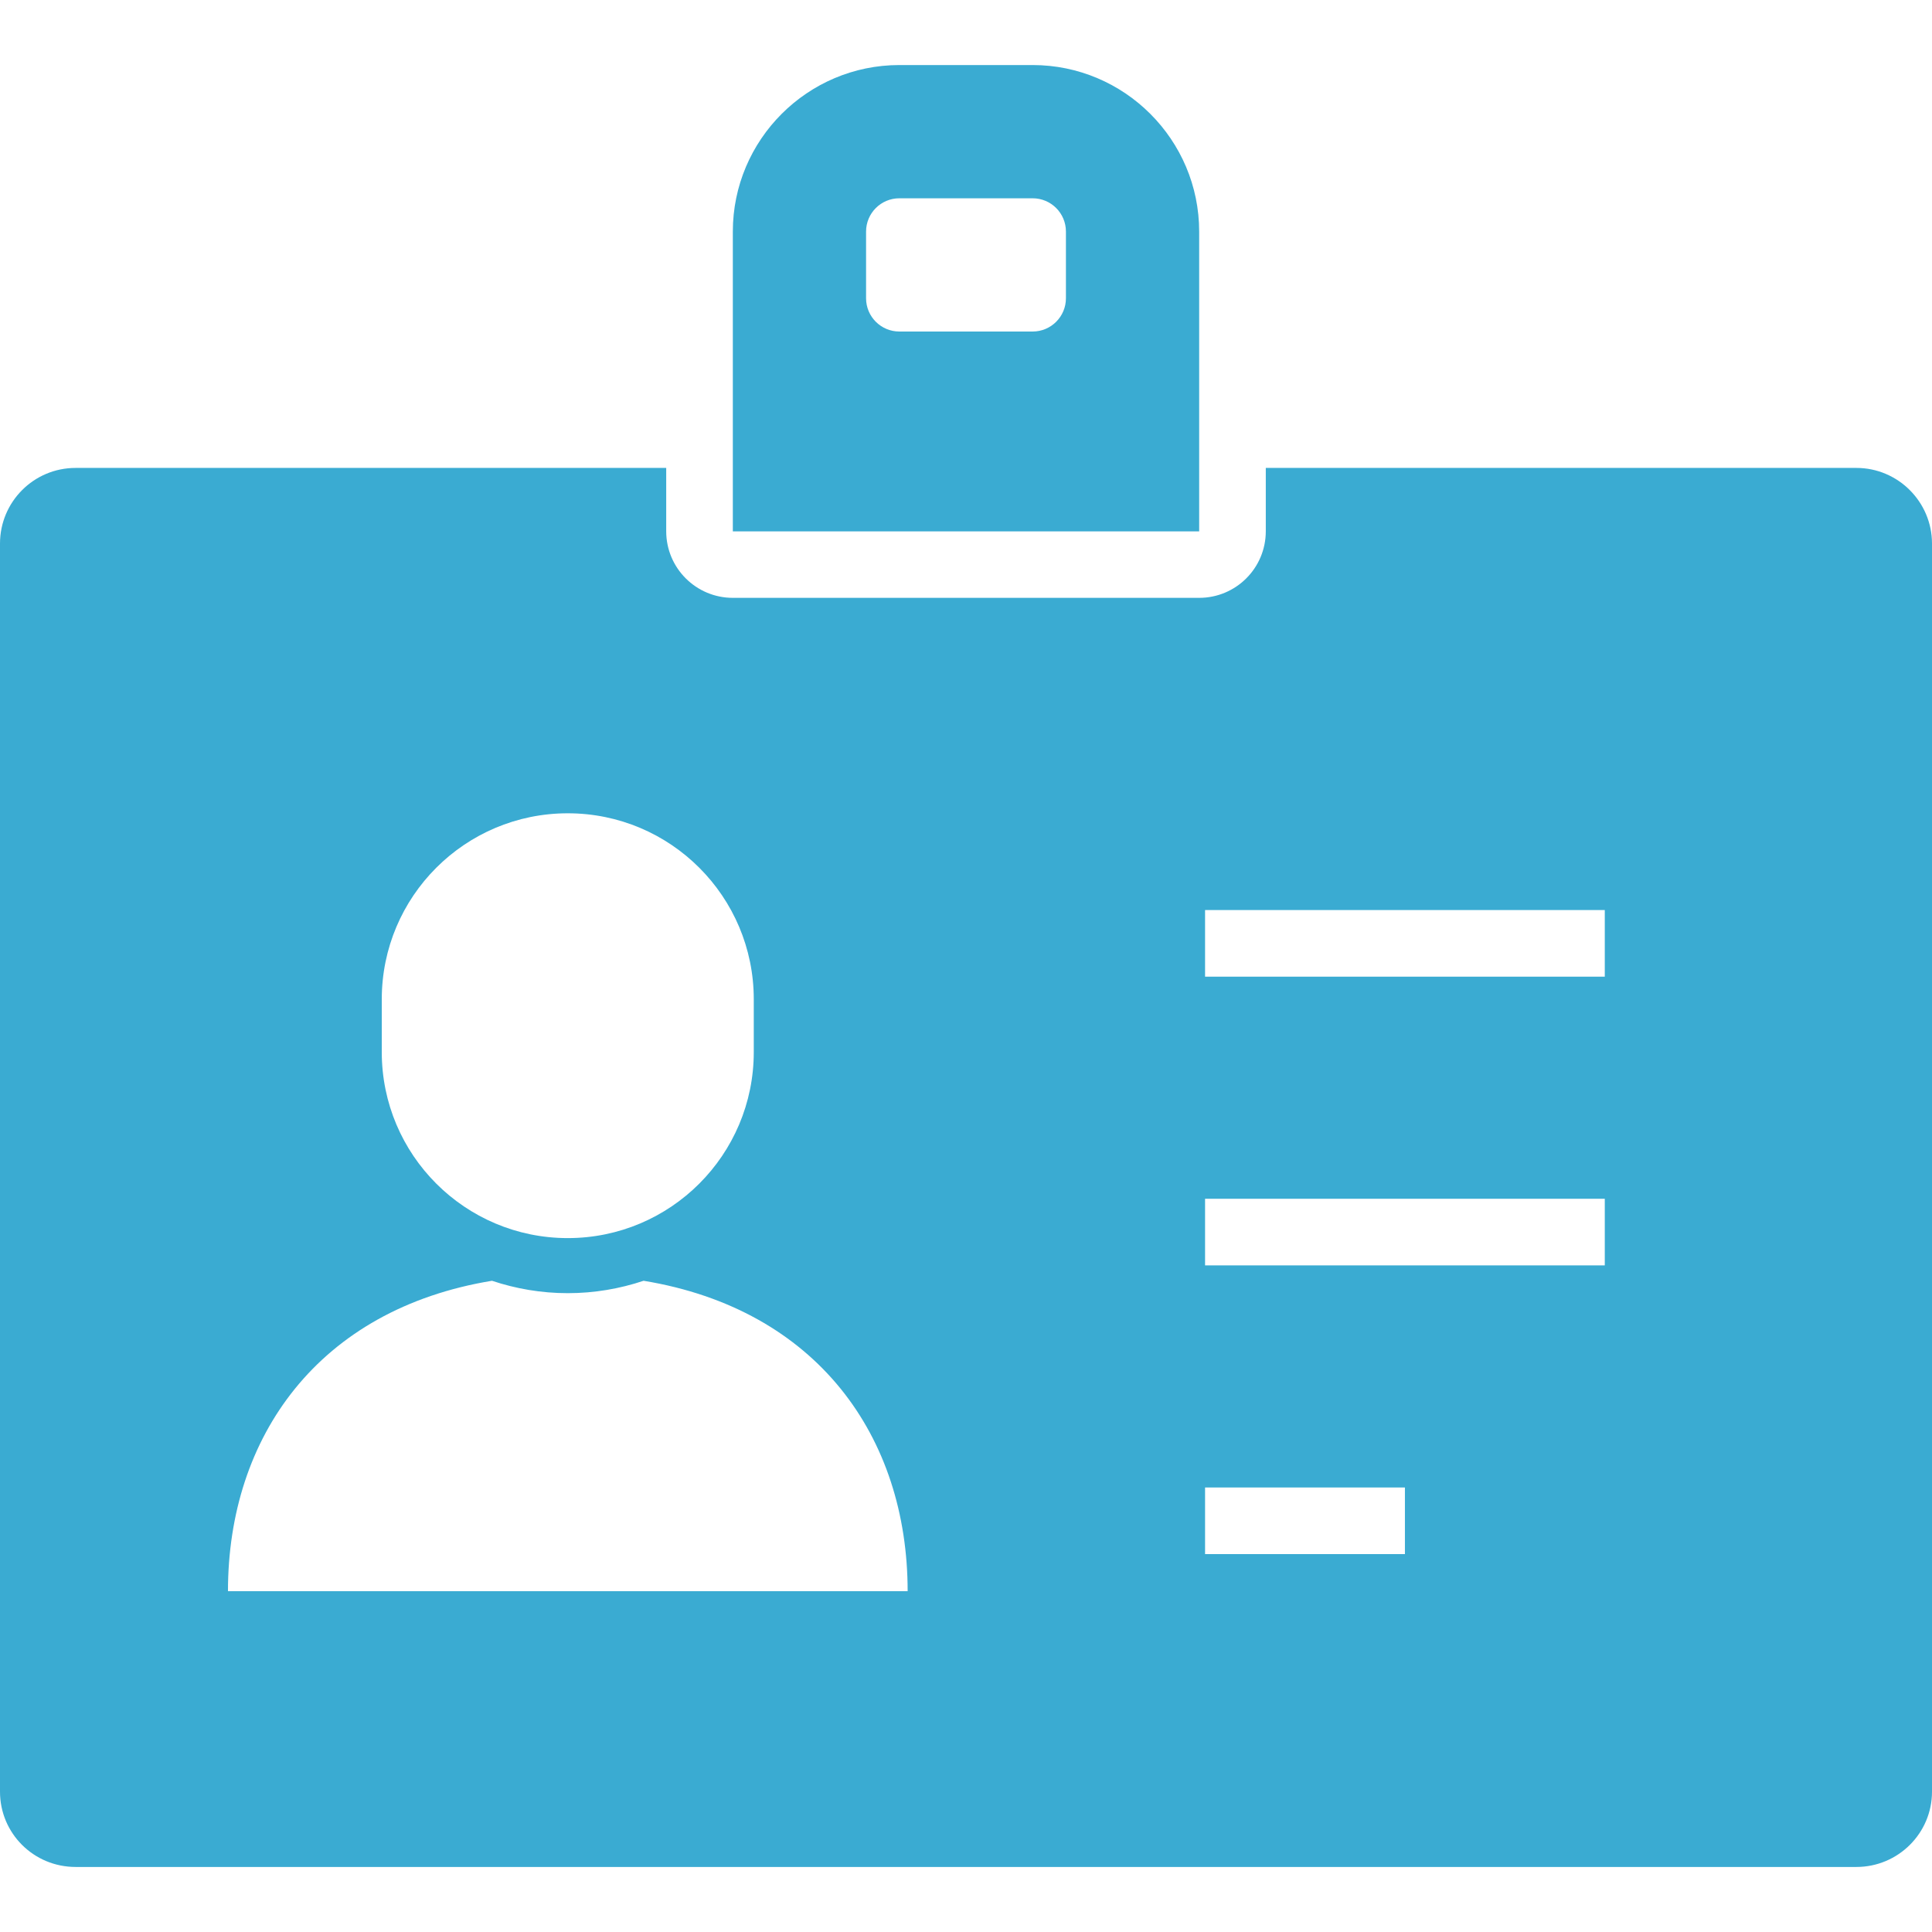
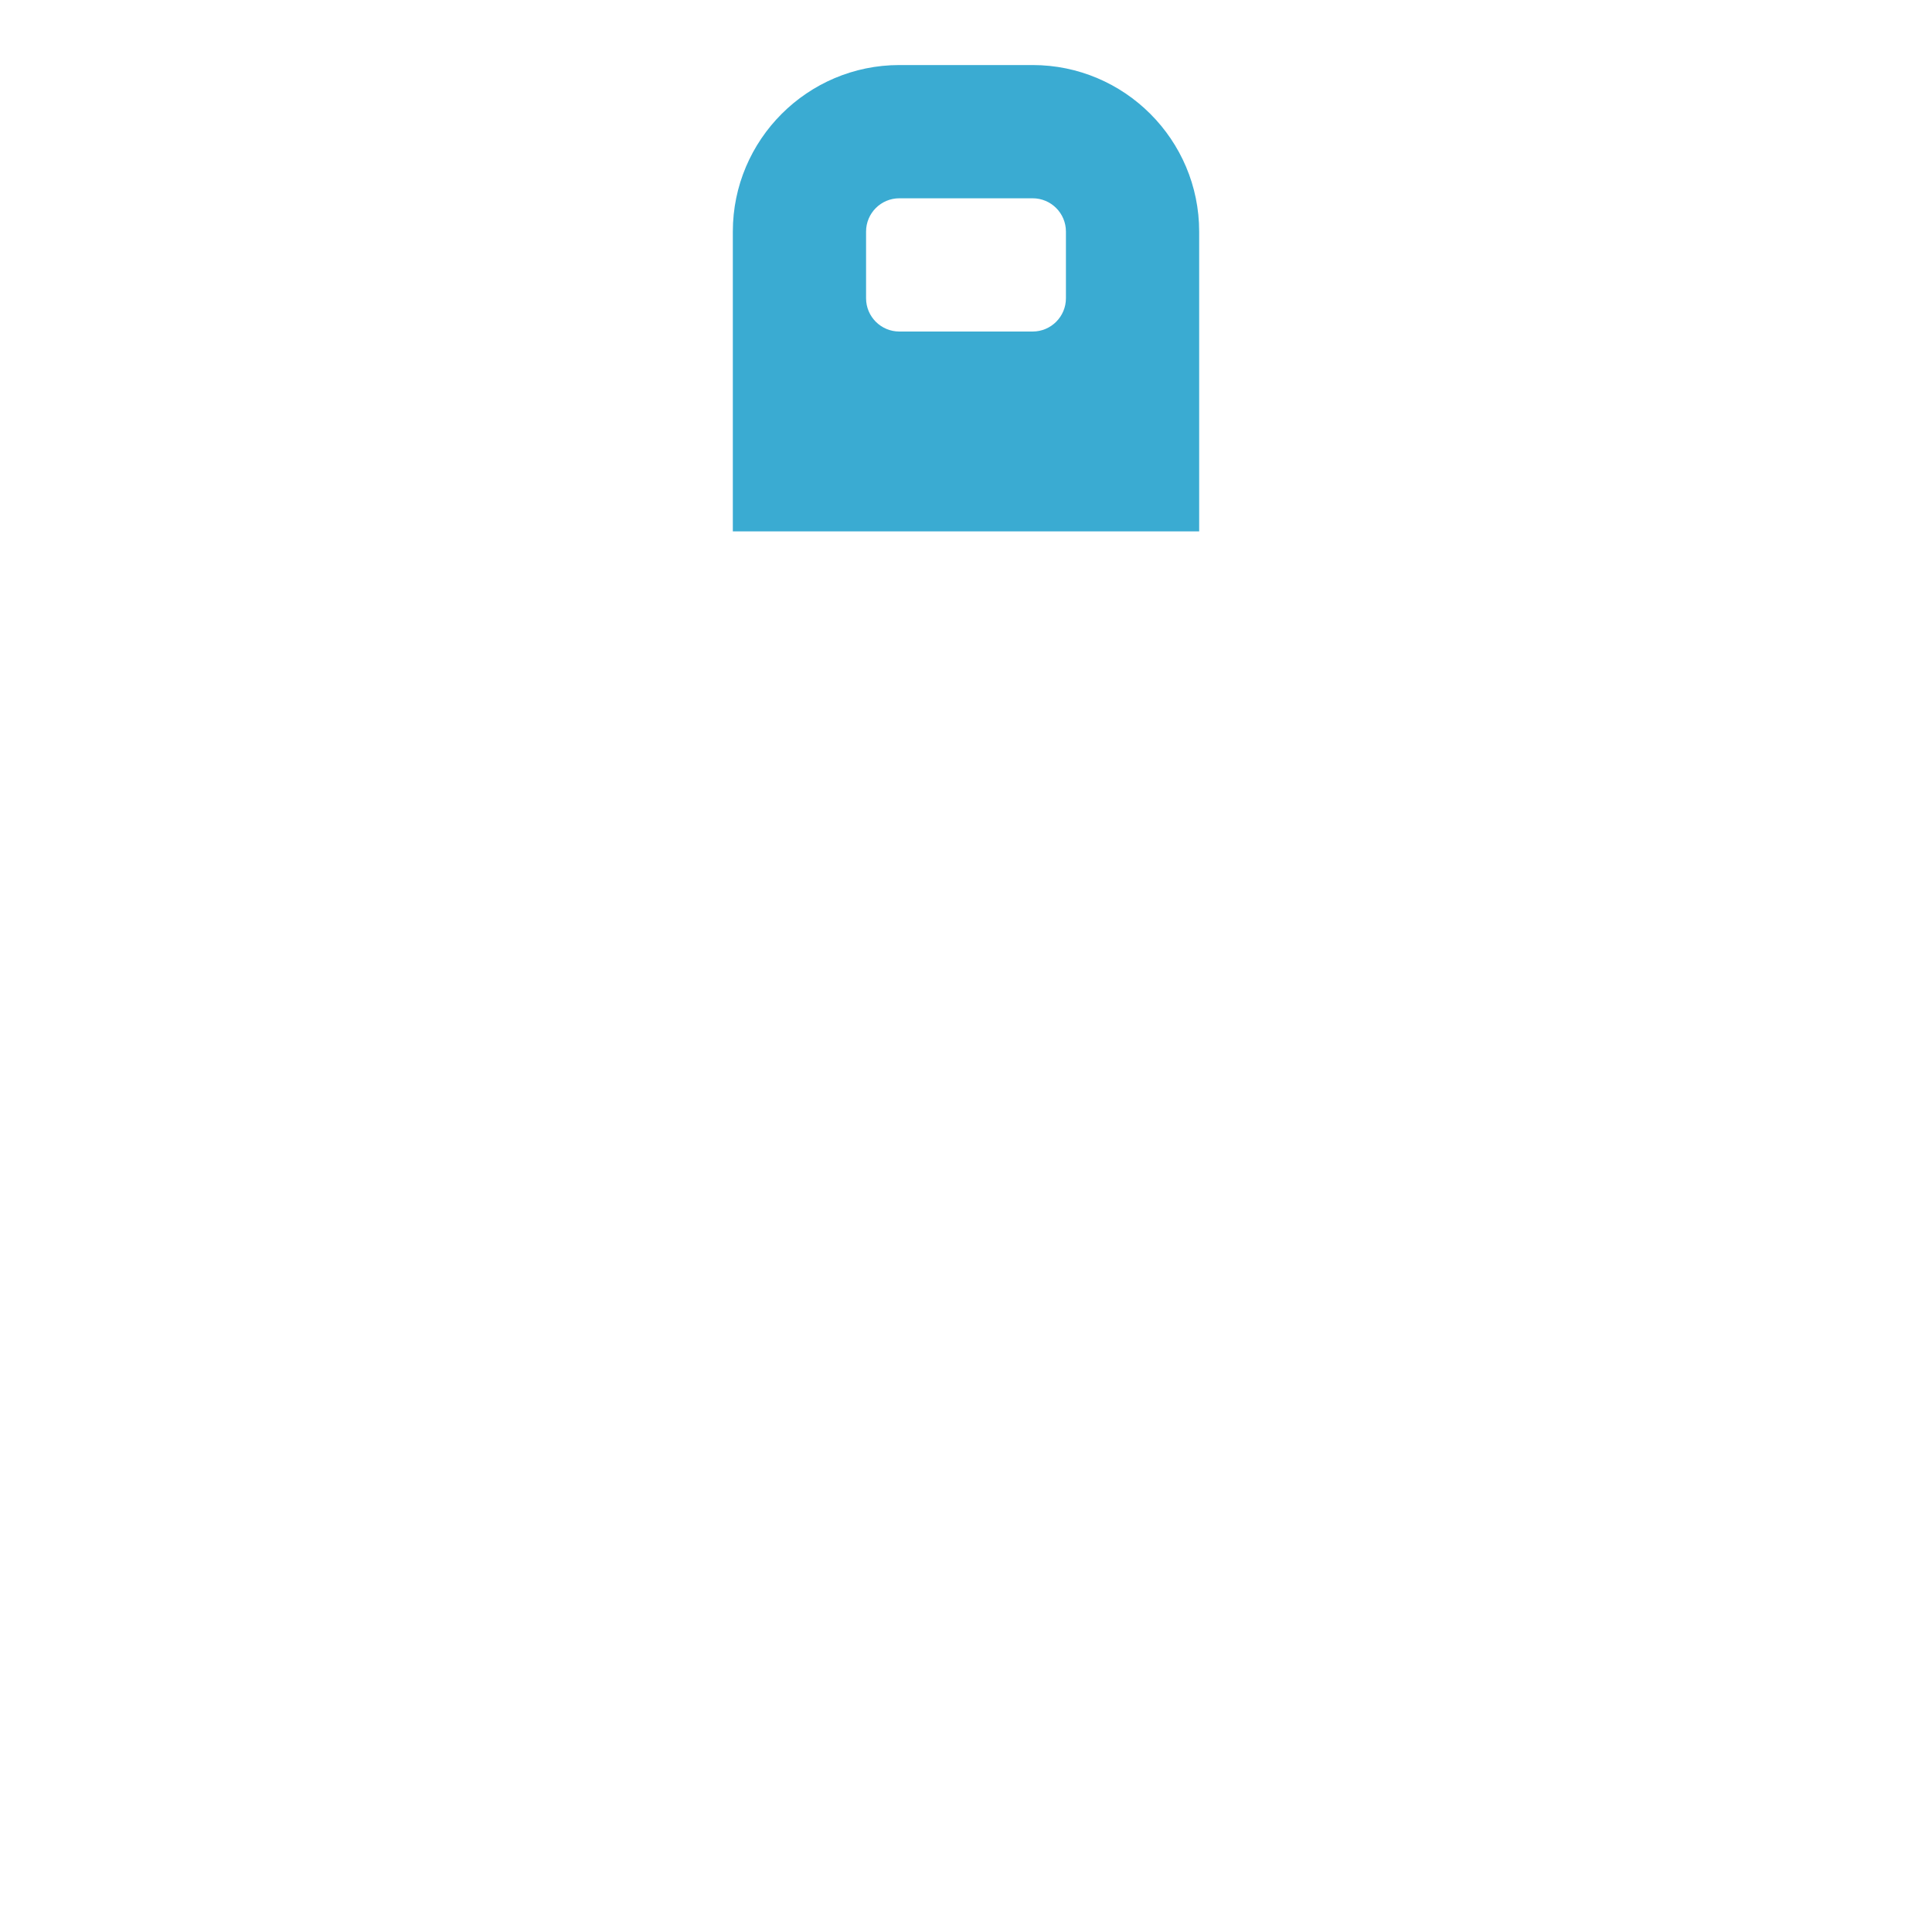
<svg xmlns="http://www.w3.org/2000/svg" version="1.1" id="_x32_" x="0px" y="0px" viewBox="0 0 512 512" style="width: 256px; height: 256px; opacity: 1;" xml:space="preserve">
  <style type="text/css">
	.st0{fill:#4B4B4B;}
</style>
  <g>
    <path class="st0" d="M317.793,61.375c0-24.336-19.801-44.138-44.138-44.138h-35.31c-24.336,0-44.138,19.802-44.138,44.138v79.448   h123.586V61.375z M282.483,79.03c0,4.88-3.948,8.828-8.828,8.828h-35.31c-4.879,0-8.828-3.948-8.828-8.828V61.375   c0-4.879,3.949-8.828,8.828-8.828h35.31c4.88,0,8.828,3.948,8.828,8.828V79.03z" style="fill: rgb(58, 171, 210);" />
-     <path class="st0" d="M491.966,124.005H335.448v16.776c0,9.801-7.94,17.655-17.655,17.655H194.207   c-9.707,0-17.655-7.854-17.655-17.655v-16.776H20.043C8.923,124.005,0,133.013,0,144.048v330.767   c0,11.034,8.923,19.948,20.043,19.948h471.923c11.034,0,20.034-8.914,20.034-19.948V144.048   C512,133.013,503,124.005,491.966,124.005z M101.173,264.823c0-27.224,22.069-49.293,49.292-49.293   c27.233,0,49.293,22.069,49.293,49.293v13.983c0,27.224-22.06,49.302-49.293,49.302c-27.223,0-49.292-22.078-49.292-49.302V264.823   z M150.465,421.686H60.414c0-40.966,24.034-74.725,69.965-82.268c6.328,2.112,13.069,3.285,20.086,3.285   c7.026,0,13.776-1.172,20.095-3.285c45.94,7.543,69.974,41.302,69.974,82.268H150.465z M372.319,411.849h-52.965v-17.655h52.965   V411.849z M425.285,335.341H319.354v-17.655h105.931V335.341z M425.285,258.832H319.354v-17.655h105.931V258.832z" style="fill: rgb(58, 171, 210);" />
  </g>
</svg>